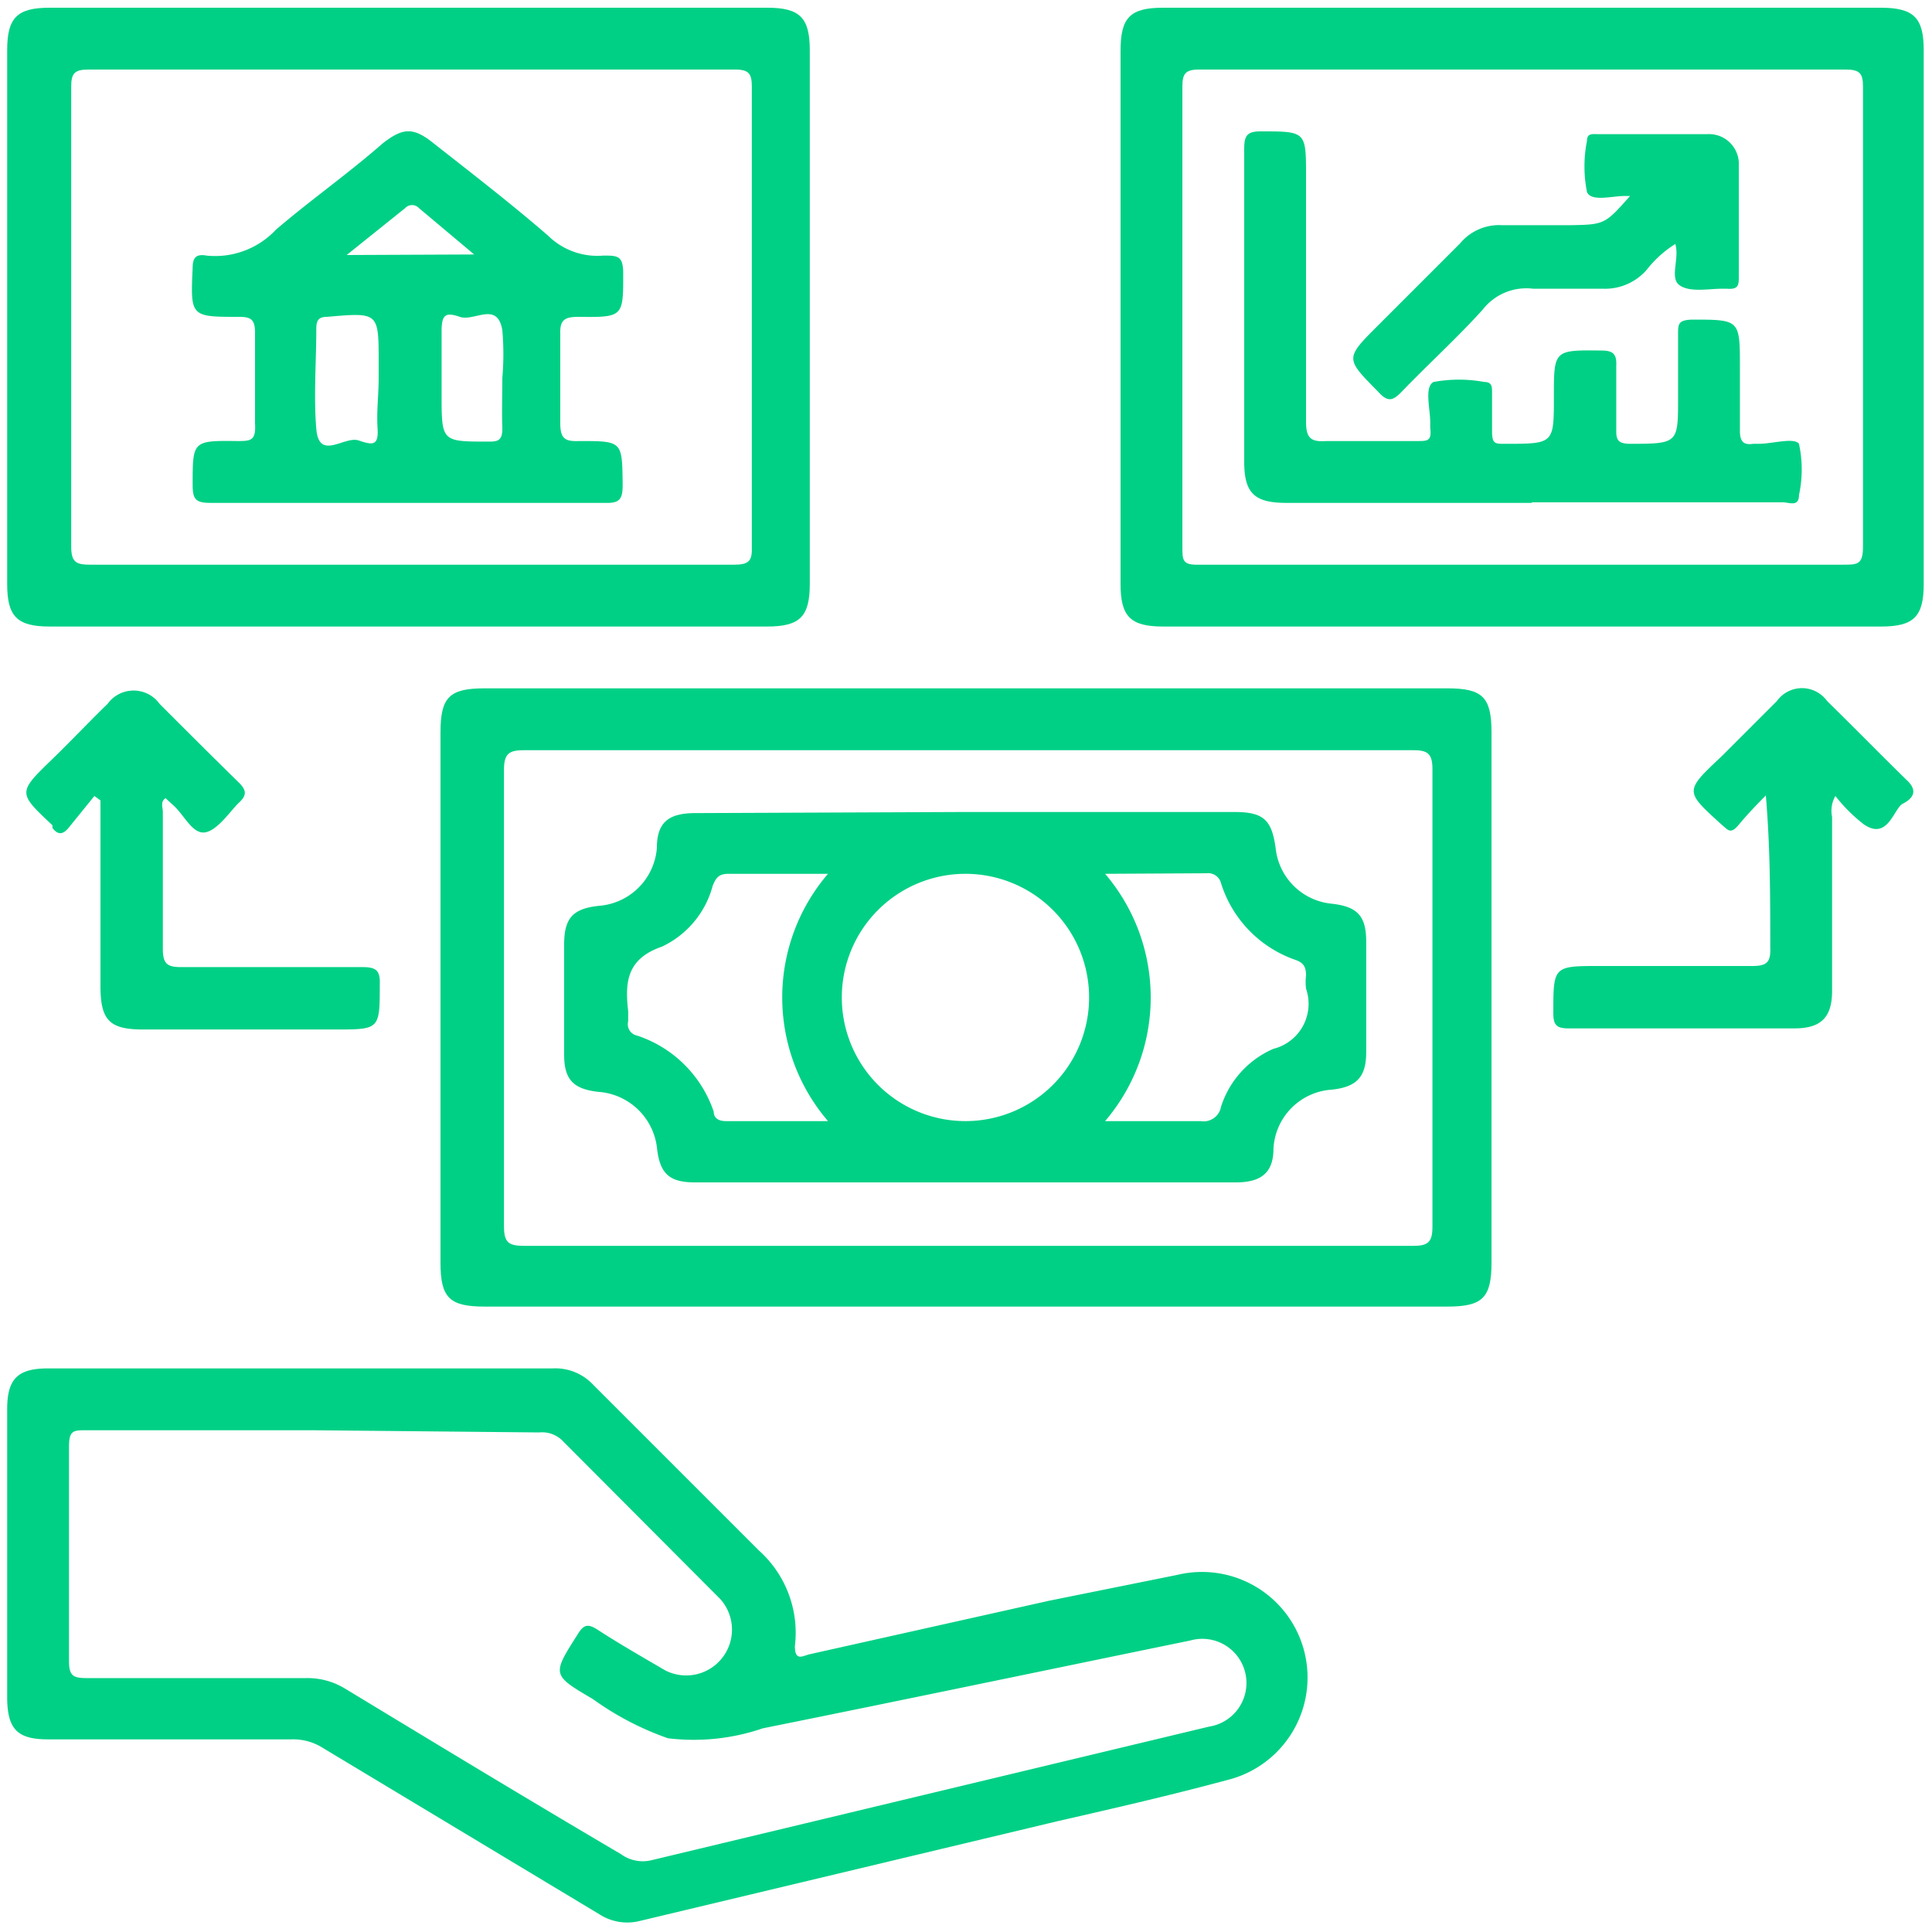
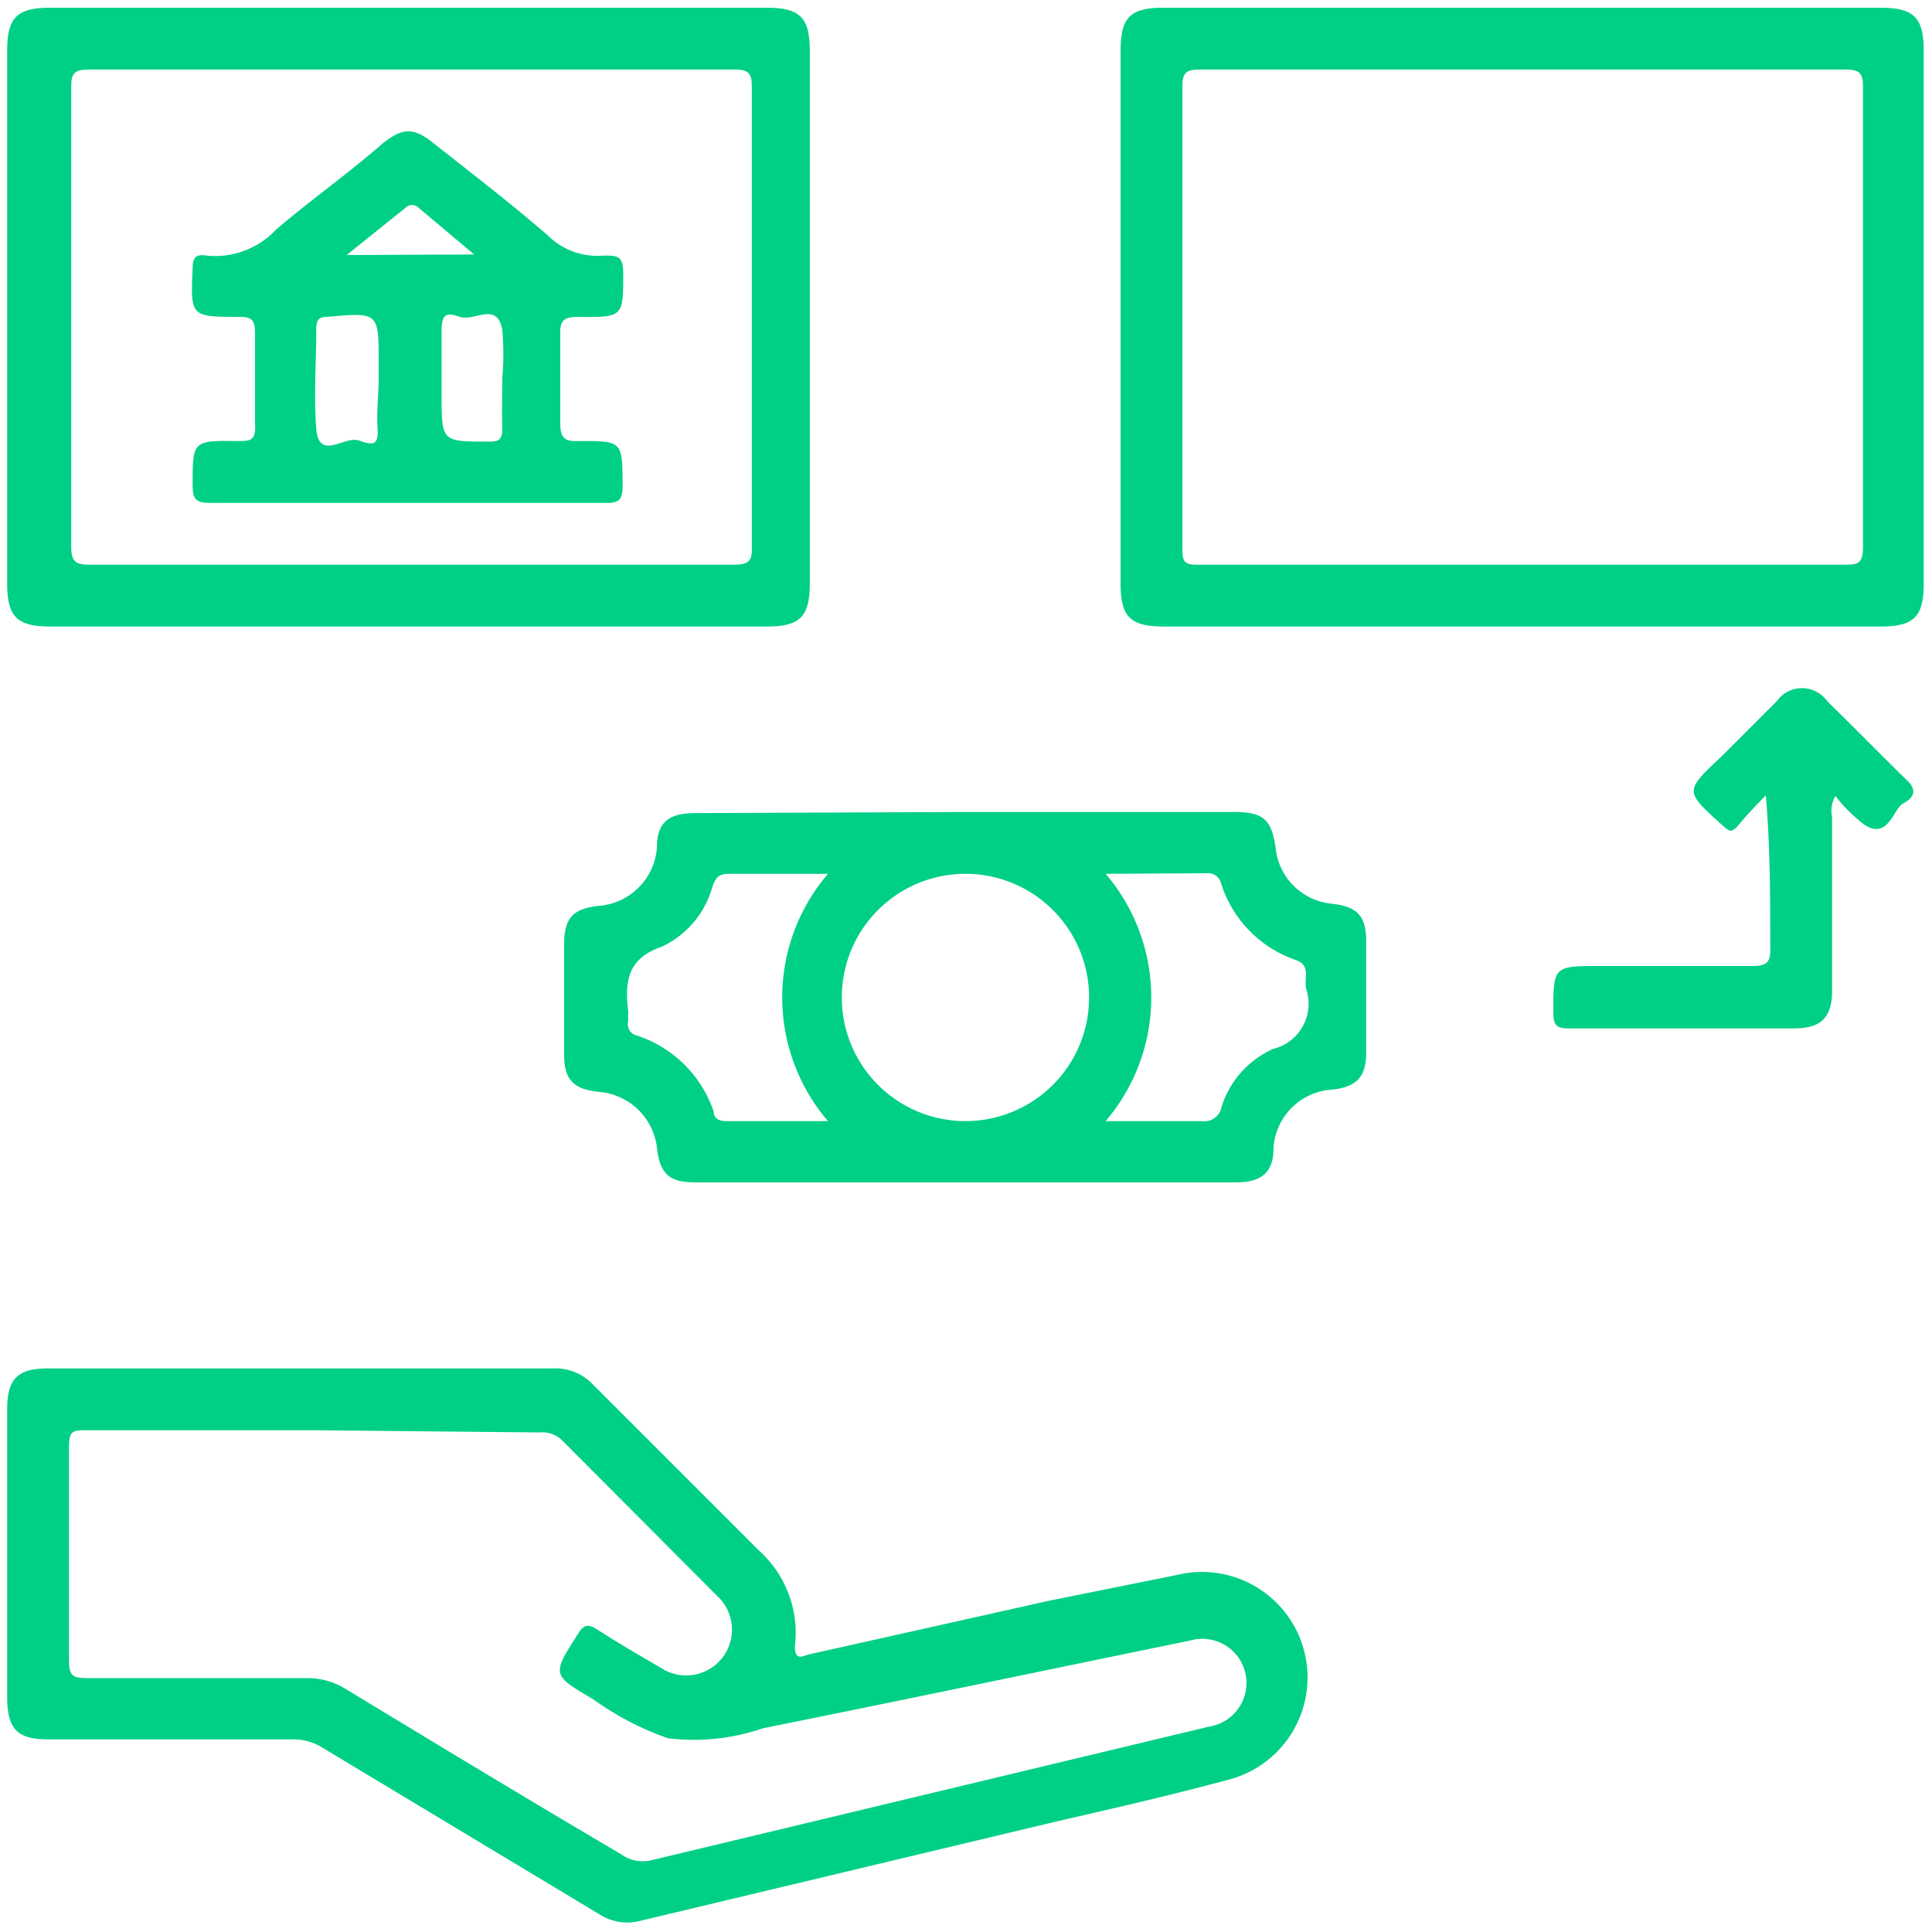
<svg xmlns="http://www.w3.org/2000/svg" id="Layer_1" data-name="Layer 1" viewBox="0 0 35 35">
  <defs>
    <style>.cls-1{fill:#00d085;}</style>
  </defs>
  <path class="cls-1" d="M5.49,24.79c1.51,0,3,0,4.52,0a.94.94,0,0,1,.74.3c1,1,2,2,3,3a2,2,0,0,1,.65,1.73c0,.28.14.18.26.15L19,29l2.33-.47a1.91,1.91,0,0,1,.89,3.72c-1,.27-2,.5-3.05.74l-7.58,1.81a.93.93,0,0,1-.73-.12L5.84,31.66a1,1,0,0,0-.56-.15H.87c-.55,0-.73-.18-.74-.73V25.53c0-.55.19-.74.74-.74Zm.17,1.12c-1.36,0-2.73,0-4.09,0-.24,0-.32,0-.32.3,0,1.29,0,2.59,0,3.88,0,.26.07.31.31.31h4a1.31,1.31,0,0,1,.69.19c1.65,1,3.3,2,5,3a.67.67,0,0,0,.55.11l10.1-2.42a.8.8,0,1,0-.34-1.56c-2.58.53-5.16,1.07-7.74,1.59a3.86,3.86,0,0,1-1.72.18,5.34,5.34,0,0,1-1.36-.71c-.75-.44-.74-.44-.27-1.18.11-.18.19-.18.35-.08.4.26.82.5,1.23.74a.83.83,0,0,0,1-1.29l-2.87-2.88a.52.52,0,0,0-.41-.14Z" />
-   <path class="cls-1" d="M17.5,12.47h8.72c.64,0,.8.16.8.8v9.6c0,.64-.16.8-.8.8H8.78c-.64,0-.8-.16-.8-.8v-9.6c0-.64.16-.8.8-.8Zm0,1.12h-8c-.28,0-.37.06-.37.36,0,2.75,0,5.51,0,8.26,0,.3.08.36.37.36h16.1c.26,0,.35-.06.35-.34,0-2.77,0-5.53,0-8.3,0-.28-.09-.34-.35-.34Z" />
  <path class="cls-1" d="M7.42,11.35H.9c-.59,0-.77-.18-.77-.77V.91C.13.32.31.14.9.14h13c.59,0,.77.18.77.77v9.67c0,.59-.18.77-.77.77Zm0-1.12h5.88c.27,0,.33-.07.32-.33V1.57c0-.23-.05-.31-.3-.31q-5.86,0-11.72,0c-.25,0-.31.07-.31.31q0,4.17,0,8.33c0,.3.1.33.36.33Z" />
  <path class="cls-1" d="M27.58,11.35H21.07c-.59,0-.77-.18-.77-.77V.92c0-.6.17-.78.77-.78h13c.6,0,.78.18.78.77v9.67c0,.59-.18.77-.77.77Zm0-1.12h5.81c.26,0,.36,0,.36-.33,0-2.78,0-5.55,0-8.33,0-.24-.06-.31-.31-.31q-5.85,0-11.72,0c-.25,0-.3.08-.3.31,0,2.78,0,5.56,0,8.33,0,.26,0,.34.32.33Z" />
-   <path class="cls-1" d="M1.71,14.42,1.24,15c-.1.12-.19.13-.29,0l0-.05c-.63-.59-.63-.59,0-1.2.34-.33.67-.68,1-1a.58.58,0,0,1,.94,0c.48.48,1,1,1.44,1.43.14.14.14.23,0,.36s-.39.51-.62.54-.38-.33-.58-.5L3,14.46c-.1.06-.05.17-.05.25,0,.83,0,1.66,0,2.48,0,.27.08.33.33.33,1.1,0,2.19,0,3.29,0,.24,0,.32.06.31.31,0,.82,0,.82-.8.82H2.59c-.61,0-.77-.17-.77-.79,0-1.12,0-2.24,0-3.36Z" />
  <path class="cls-1" d="M33.25,14.42a.54.54,0,0,0-.06.38c0,1,0,2.1,0,3.15,0,.48-.2.68-.68.68H28.41c-.22,0-.27-.07-.27-.28,0-.85,0-.85.85-.85s1.84,0,2.76,0c.27,0,.33-.08.32-.34,0-.9,0-1.8-.08-2.75-.17.17-.34.35-.49.53s-.19.1-.31,0c-.67-.61-.68-.6,0-1.24l1-1a.56.56,0,0,1,.91,0c.49.48,1,1,1.44,1.43.23.21.09.35-.07.43s-.27.68-.71.37A2.91,2.91,0,0,1,33.25,14.42Z" />
-   <path class="cls-1" d="M17.5,14.71h4.86c.53,0,.68.14.75.66a1.13,1.13,0,0,0,1,1c.48.05.64.22.64.69,0,.66,0,1.33,0,2,0,.45-.17.63-.62.68a1.13,1.13,0,0,0-1.06,1.07c0,.44-.23.61-.68.61H12.59c-.47,0-.64-.16-.69-.64a1.15,1.15,0,0,0-1.06-1c-.45-.05-.62-.22-.62-.67,0-.66,0-1.33,0-2,0-.48.16-.65.63-.7a1.14,1.14,0,0,0,1.05-1.05c0-.47.22-.63.7-.63Zm0,1.12a2.24,2.24,0,1,0,2.23,2.26A2.24,2.24,0,0,0,17.51,15.83Zm2.52,0a3.45,3.45,0,0,1,0,4.48c.61,0,1.17,0,1.73,0a.32.32,0,0,0,.37-.26A1.71,1.71,0,0,1,23.07,19a.84.84,0,0,0,.59-1.09,1,1,0,0,1,0-.24c0-.16-.05-.23-.19-.28A2.15,2.15,0,0,1,22.12,16a.24.24,0,0,0-.26-.18ZM15,20.31a3.44,3.44,0,0,1,0-4.48h-1.8c-.18,0-.23.07-.29.22a1.7,1.7,0,0,1-.92,1.1c-.64.22-.67.65-.61,1.17v.18a.21.21,0,0,0,.16.26,2.19,2.19,0,0,1,1.39,1.38c0,.11.08.17.22.17Z" />
+   <path class="cls-1" d="M17.5,14.71h4.86c.53,0,.68.14.75.66a1.13,1.13,0,0,0,1,1c.48.05.64.22.64.69,0,.66,0,1.33,0,2,0,.45-.17.63-.62.68a1.13,1.13,0,0,0-1.06,1.07c0,.44-.23.61-.68.61H12.59c-.47,0-.64-.16-.69-.64a1.15,1.15,0,0,0-1.06-1c-.45-.05-.62-.22-.62-.67,0-.66,0-1.33,0-2,0-.48.16-.65.63-.7a1.14,1.14,0,0,0,1.05-1.05c0-.47.22-.63.7-.63Zm0,1.12a2.24,2.24,0,1,0,2.23,2.26A2.24,2.24,0,0,0,17.51,15.83m2.52,0a3.45,3.45,0,0,1,0,4.48c.61,0,1.17,0,1.73,0a.32.32,0,0,0,.37-.26A1.71,1.71,0,0,1,23.07,19a.84.84,0,0,0,.59-1.09,1,1,0,0,1,0-.24c0-.16-.05-.23-.19-.28A2.15,2.15,0,0,1,22.12,16a.24.24,0,0,0-.26-.18ZM15,20.31a3.44,3.44,0,0,1,0-4.48h-1.8c-.18,0-.23.07-.29.22a1.7,1.7,0,0,1-.92,1.1c-.64.22-.67.65-.61,1.17v.18a.21.21,0,0,0,.16.26,2.19,2.19,0,0,1,1.39,1.38c0,.11.08.17.22.17Z" />
  <path class="cls-1" d="M7.38,9.11H3.81c-.27,0-.32-.07-.32-.33,0-.79,0-.8.8-.79.25,0,.35,0,.33-.32,0-.54,0-1.09,0-1.64,0-.24-.07-.29-.29-.29-.88,0-.88,0-.84-.89,0-.2.08-.25.25-.22A1.51,1.51,0,0,0,5,4.16c.63-.54,1.29-1,1.93-1.56.37-.29.56-.3.93,0,.7.55,1.4,1.09,2.07,1.67a1.27,1.27,0,0,0,1,.36c.26,0,.36,0,.36.33,0,.78,0,.79-.81.78-.26,0-.34.06-.33.32,0,.54,0,1.08,0,1.61,0,.28.09.33.34.32.79,0,.78,0,.79.79,0,.26-.05.34-.32.33ZM6.86,6.85V6.57c0-.92,0-.91-.94-.83-.16,0-.19.08-.19.22,0,.6-.05,1.22,0,1.81s.51.12.77.21.36.09.34-.22S6.86,7.15,6.86,6.85Zm2.24,0a5,5,0,0,0,0-.87c-.09-.53-.51-.15-.77-.24S8,5.7,8,6s0,.77,0,1.15C8,8,8,8,8.84,8,9,8,9.11,8,9.1,7.74S9.1,7.16,9.1,6.87ZM8.59,4.61l-1-.84a.17.17,0,0,0-.25,0l-1.06.85Z" />
-   <path class="cls-1" d="M27.75,9.11H23.3c-.58,0-.76-.18-.76-.75,0-1.89,0-3.78,0-5.67,0-.24.06-.31.3-.31.82,0,.82,0,.82.81,0,1.48,0,3,0,4.45,0,.3.09.37.37.35.55,0,1.1,0,1.65,0,.18,0,.26,0,.23-.24v-.1c0-.25-.11-.64.06-.73a2.52,2.52,0,0,1,.92,0c.14,0,.14.09.14.19s0,.46,0,.7.06.23.24.23c.88,0,.88,0,.88-.85s0-.85.86-.84c.22,0,.28.07.27.28,0,.4,0,.79,0,1.19,0,.17.06.21.22.22.9,0,.9,0,.9-.83,0-.38,0-.77,0-1.15,0-.19,0-.26.25-.27.87,0,.87,0,.87.86,0,.38,0,.77,0,1.15,0,.18.05.27.24.24h.1c.25,0,.64-.12.73,0a2.19,2.19,0,0,1,0,.93c0,.22-.18.13-.29.13H27.75Z" />
-   <path class="cls-1" d="M29.53,3.55l-.09,0c-.24,0-.61.11-.69-.07a2.38,2.38,0,0,1,0-.93c0-.14.1-.12.19-.12.68,0,1.36,0,2,0A.54.54,0,0,1,31.5,3c0,.66,0,1.33,0,2,0,.16,0,.25-.22.23,0,0,0,0-.07,0-.26,0-.59.07-.78-.06s0-.48-.08-.75a2,2,0,0,0-.52.47,1,1,0,0,1-.8.34c-.42,0-.84,0-1.26,0a1,1,0,0,0-.91.38c-.47.52-1,1-1.47,1.49-.15.15-.24.2-.42,0-.6-.61-.61-.6,0-1.21s1-1,1.48-1.48a.92.92,0,0,1,.77-.33c.4,0,.8,0,1.19,0C29.07,4.07,29.07,4.07,29.53,3.55Z" />
</svg>